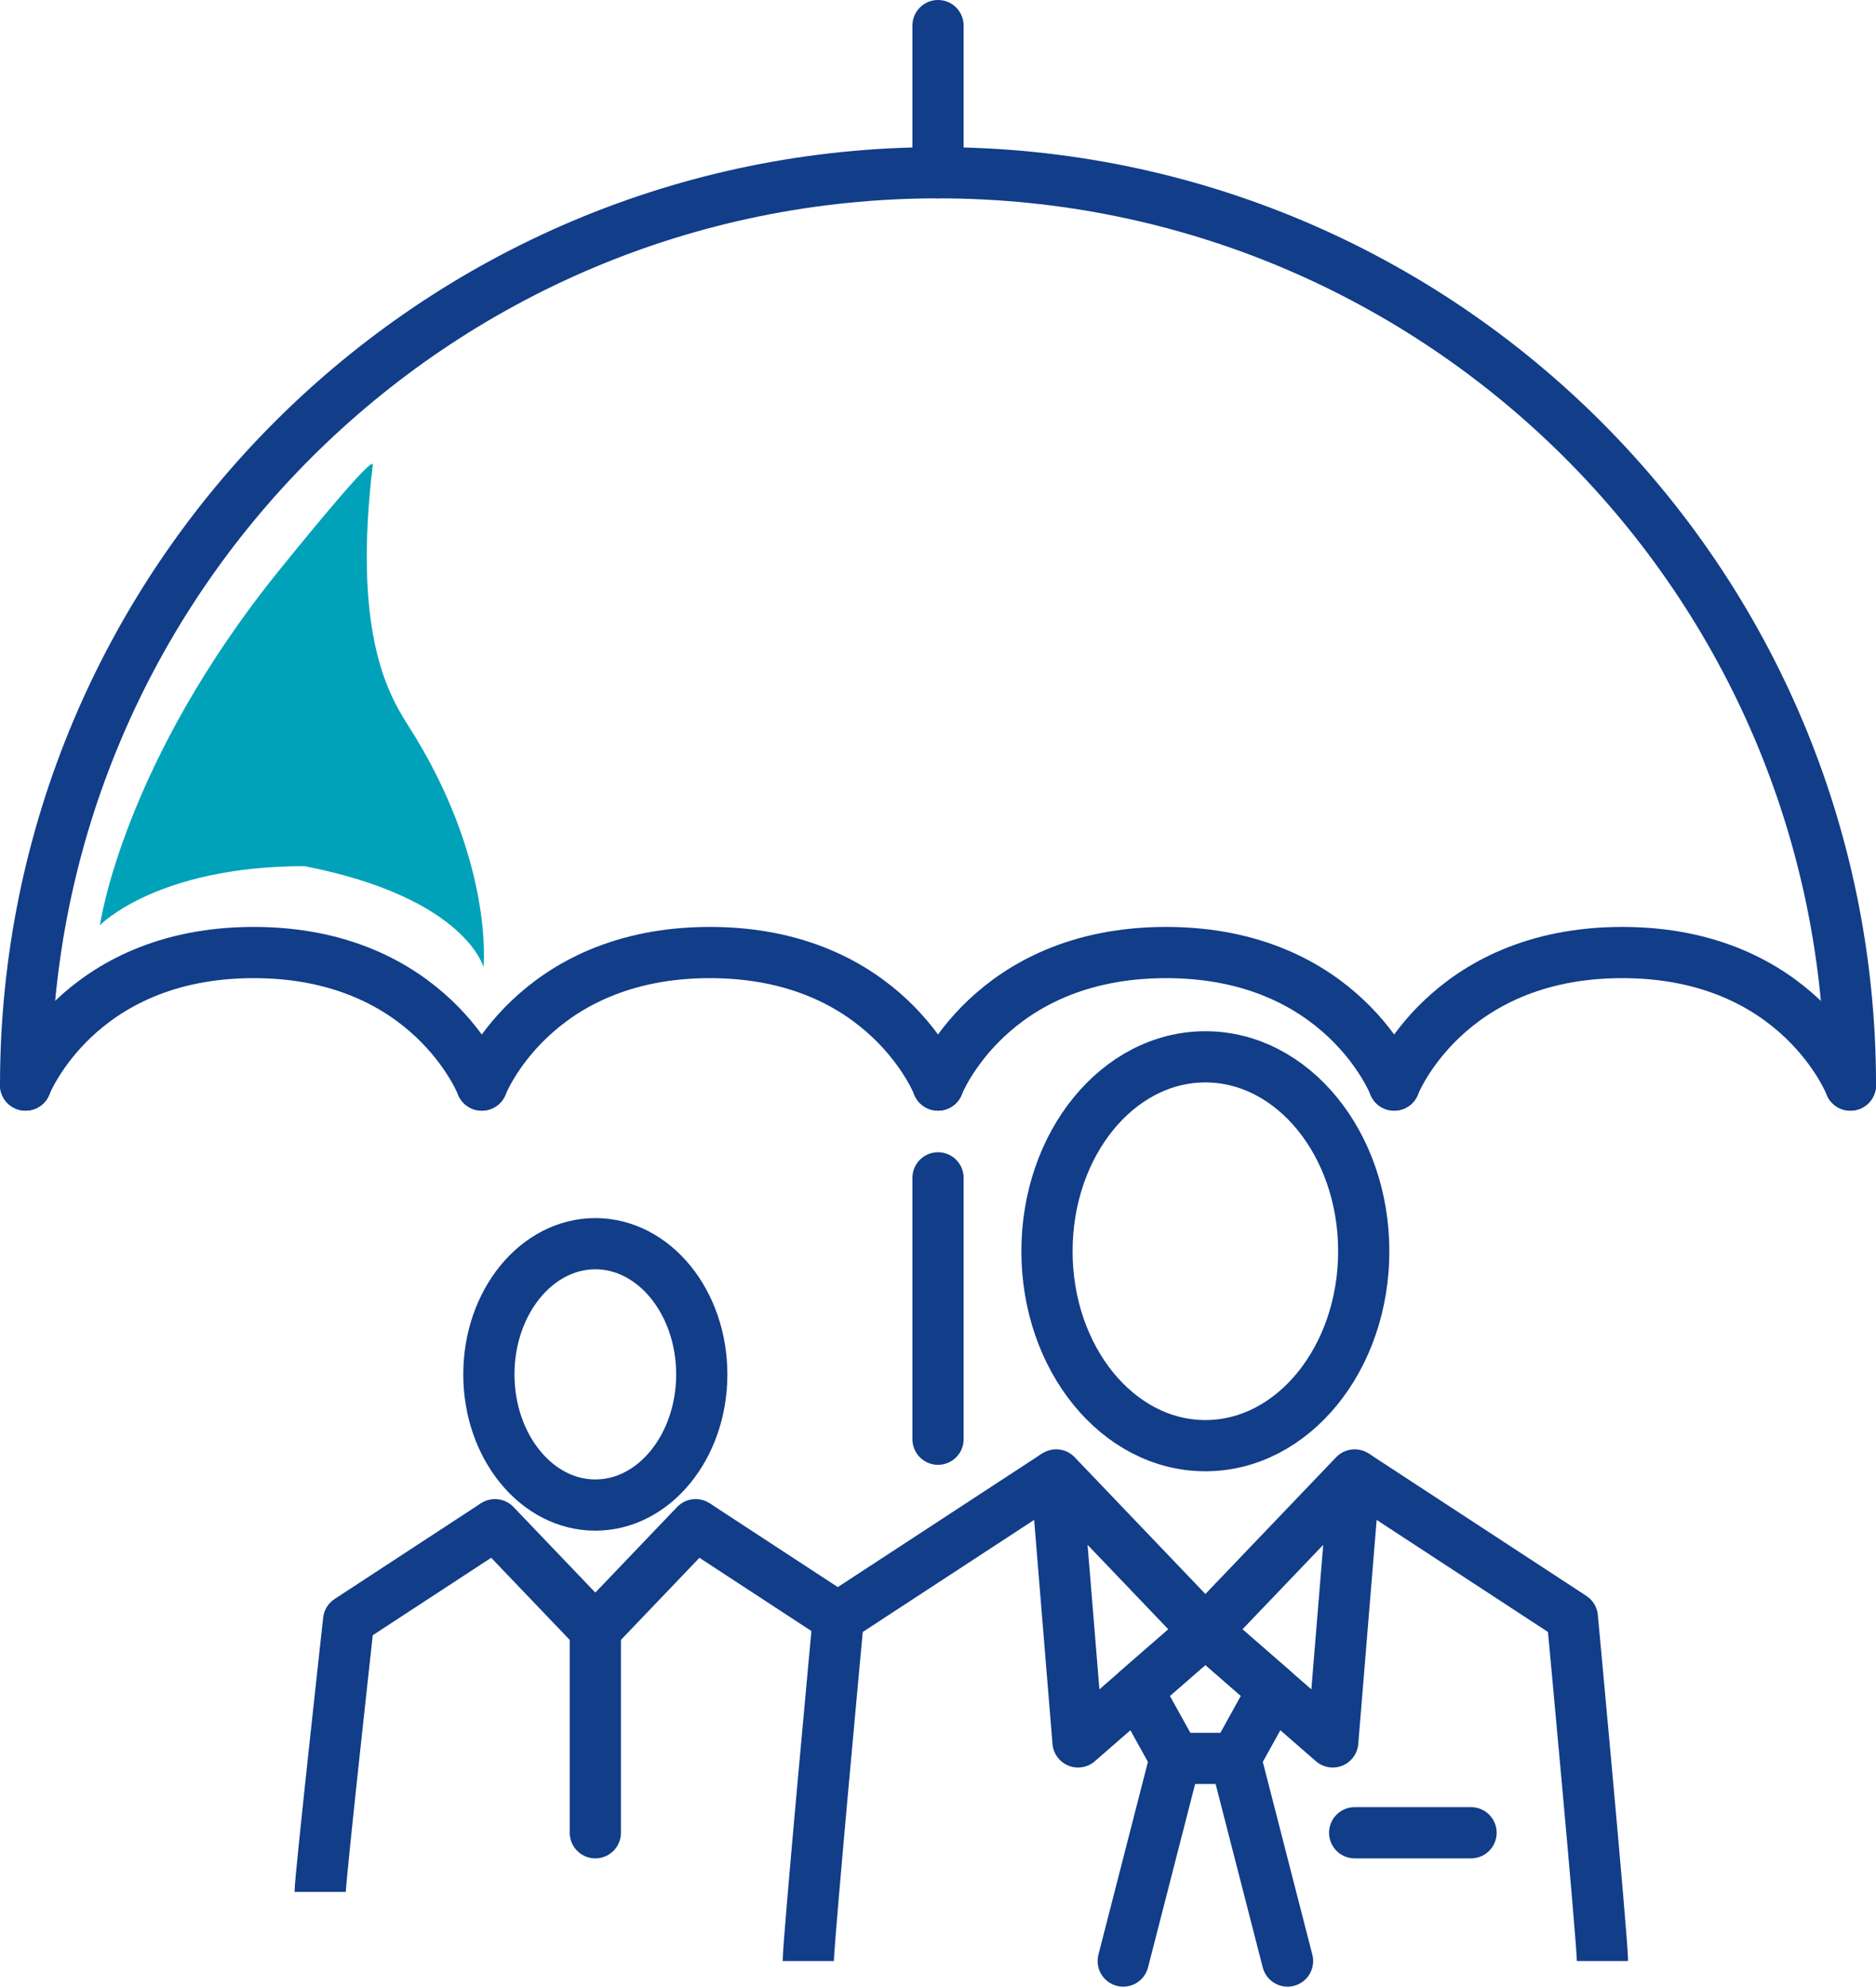
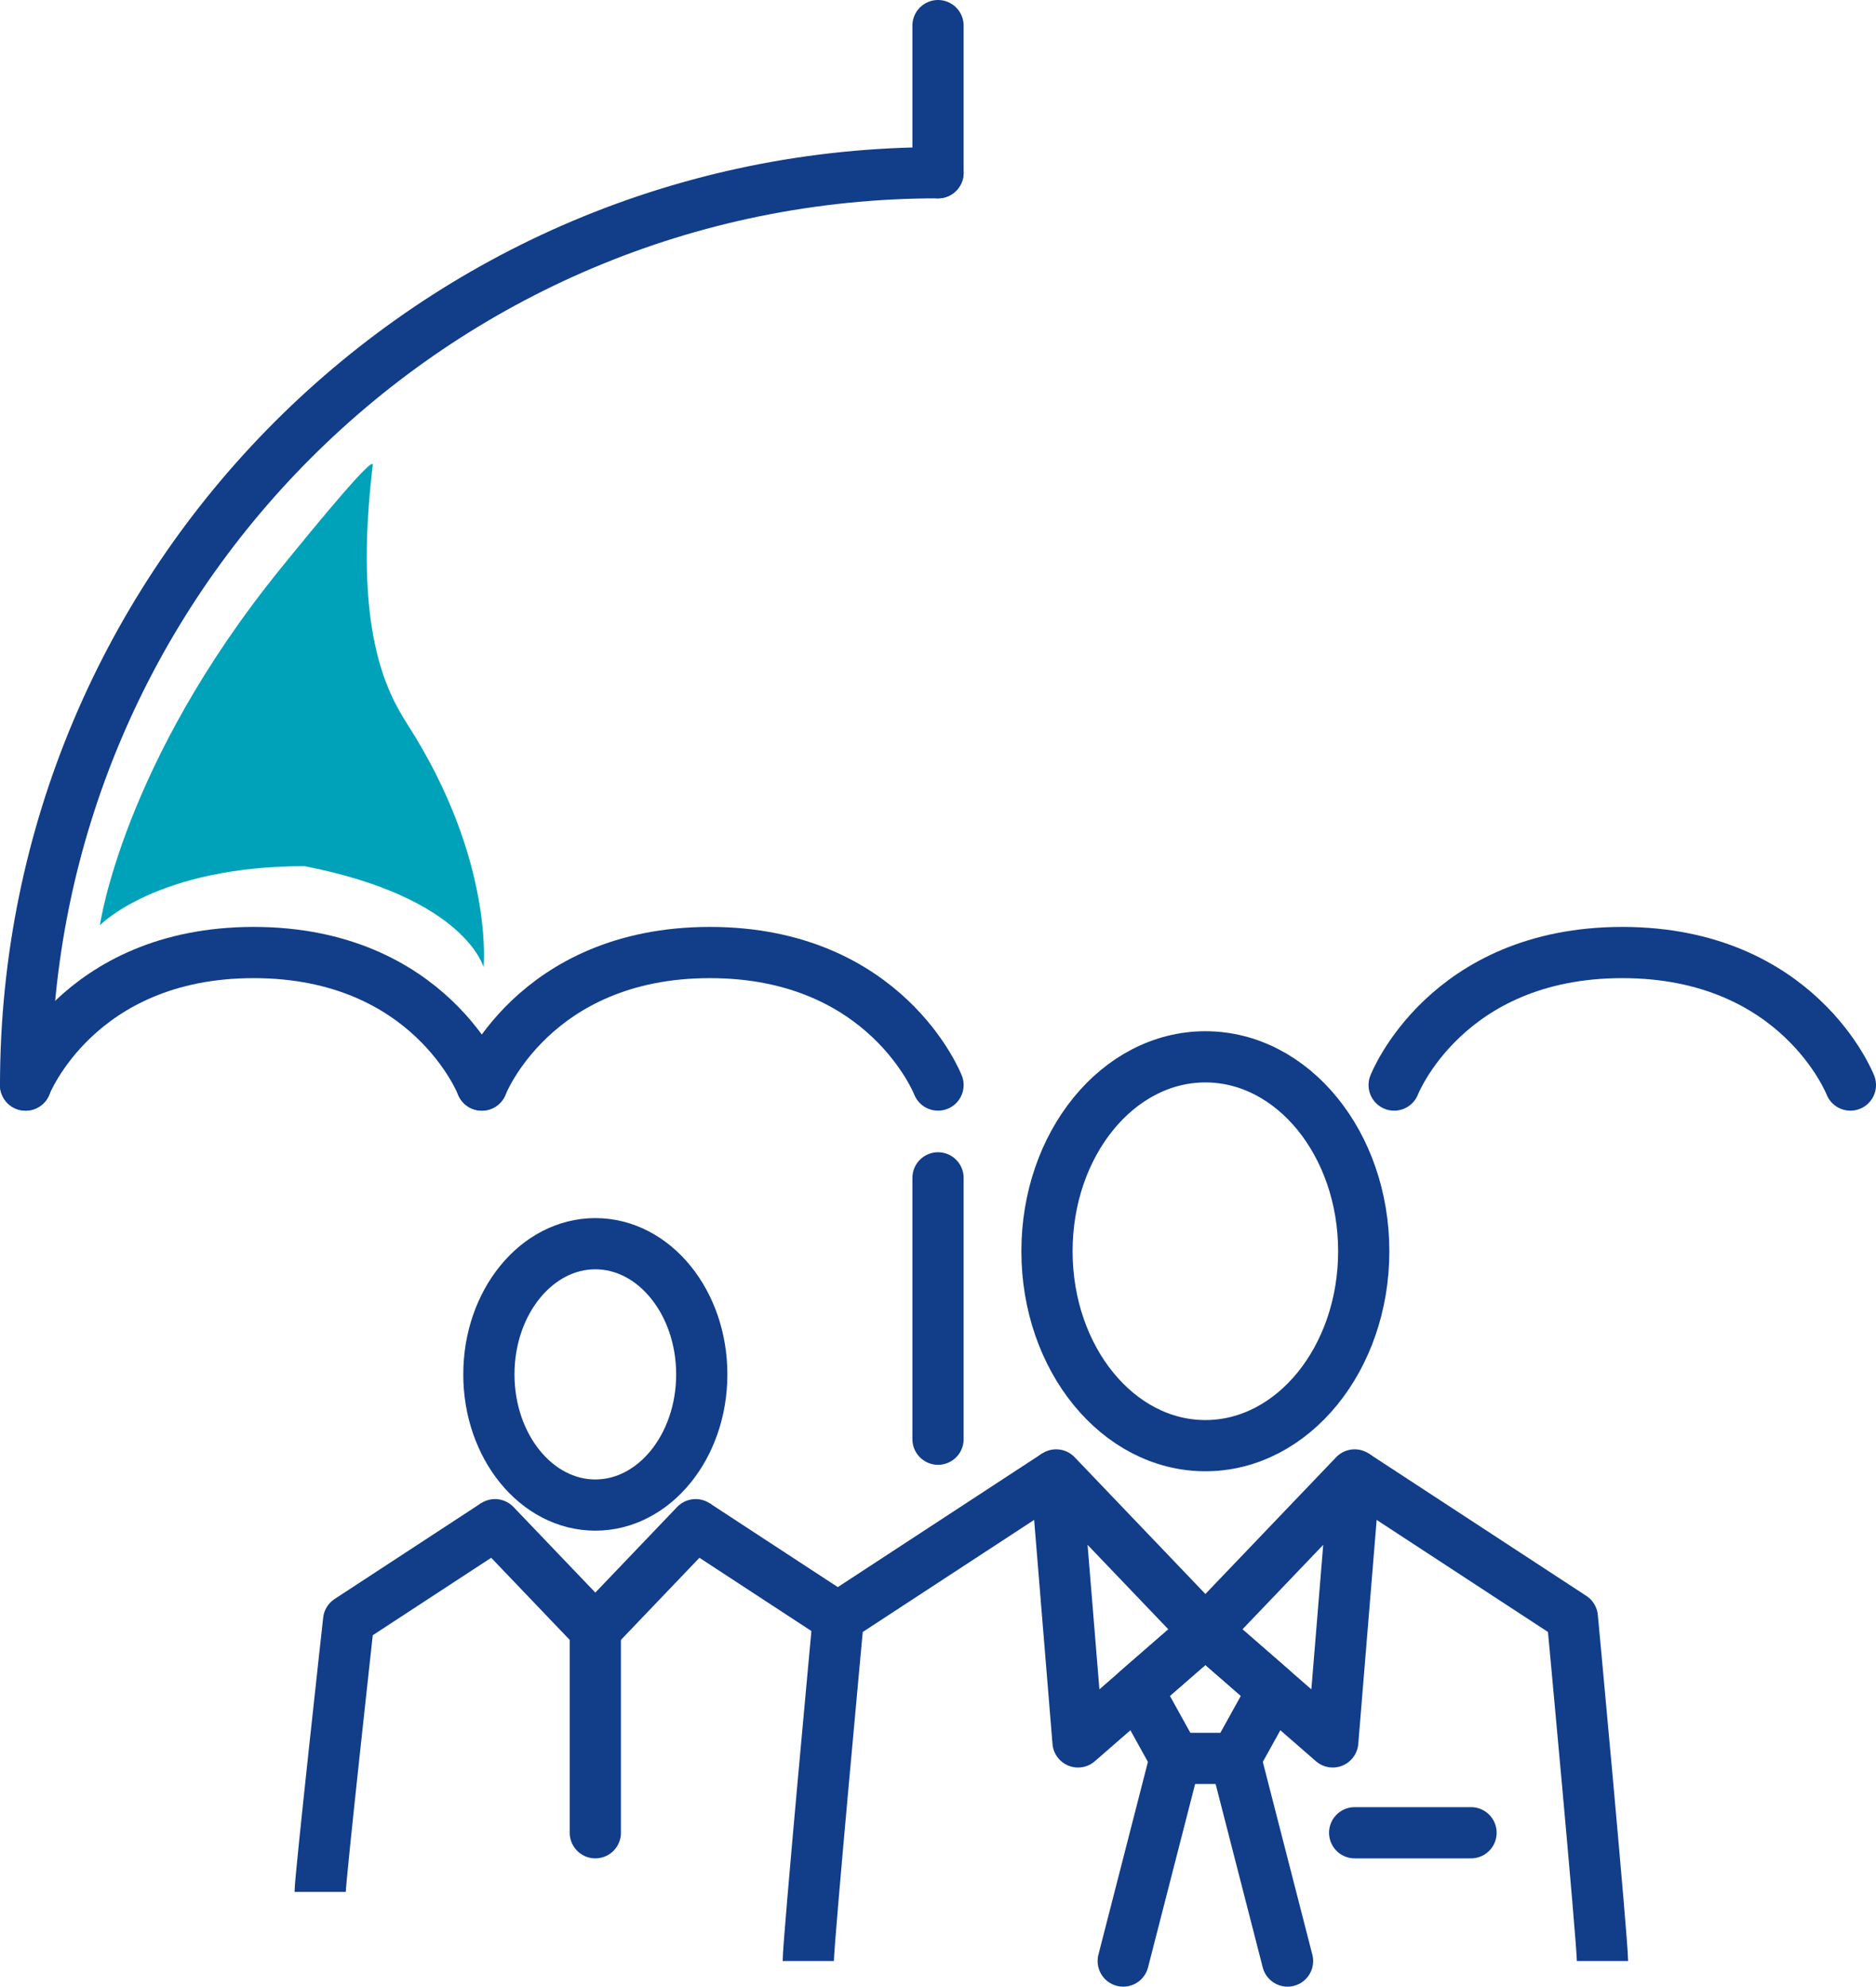
<svg xmlns="http://www.w3.org/2000/svg" version="1.1" id="Layer_1" x="0px" y="0px" width="54.951px" height="58.194px" viewBox="0 0 54.951 58.194" xml:space="preserve">
  <g>
    <g>
      <g>
        <polygon fill="none" points="46.939,57.444 46.057,47.375 39.68,43.343 39.063,50.727 37.296,49.509 36.189,51.662      37.714,57.444    " />
        <polygon fill="none" points="23.676,57.444 24.558,47.375 30.936,43.343 31.553,50.727 33.318,49.509 34.425,51.662      32.901,57.444    " />
        <path fill="none" stroke="#113D89" stroke-width="1.5" stroke-linejoin="round" stroke-miterlimit="10" d="M23.676,57.444     c0-0.602,0.882-10.069,0.882-10.069l6.378-4.171" />
        <polygon fill="none" stroke="#113D89" stroke-width="1.5" stroke-linecap="round" stroke-linejoin="round" stroke-miterlimit="10" points="     30.936,43.204 31.577,51.025 35.308,47.777    " />
        <line fill="none" stroke="#113D89" stroke-width="1.5" stroke-linecap="round" stroke-linejoin="round" stroke-miterlimit="10" x1="34.425" y1="51.508" x2="32.901" y2="57.444" />
        <path fill="none" stroke="#113D89" stroke-width="1.5" stroke-linejoin="round" stroke-miterlimit="10" d="M46.939,57.444     c0-0.602-0.883-10.069-0.883-10.069l-6.377-4.171" />
        <polygon fill="none" stroke="#113D89" stroke-width="1.5" stroke-linecap="round" stroke-linejoin="round" stroke-miterlimit="10" points="     39.68,43.204 39.038,51.025 35.308,47.777    " />
        <polygon fill="none" stroke="#113D89" stroke-width="1.5" stroke-linecap="round" stroke-linejoin="round" stroke-miterlimit="10" points="     35.308,47.777 33.318,49.509 34.425,51.508 35.308,51.508 36.189,51.508 37.296,49.509    " />
        <line fill="none" stroke="#113D89" stroke-width="1.5" stroke-linecap="round" stroke-linejoin="round" stroke-miterlimit="10" x1="36.189" y1="51.508" x2="37.714" y2="57.444" />
        <line fill="none" stroke="#113D89" stroke-width="1.5" stroke-linecap="round" stroke-linejoin="round" stroke-miterlimit="10" x1="39.68" y1="53.686" x2="43.089" y2="53.686" />
        <ellipse fill="none" stroke="#113D89" stroke-width="1.5" stroke-linecap="round" stroke-linejoin="round" stroke-miterlimit="10" cx="35.307" cy="36.652" rx="4.639" ry="5.695" />
      </g>
      <g>
        <line fill="none" stroke="#113D89" stroke-width="1.5" stroke-linejoin="round" stroke-miterlimit="10" x1="24.662" y1="47.466" x2="20.376" y2="44.662" />
        <line fill="none" stroke="#113D89" stroke-width="1.5" stroke-linecap="round" stroke-linejoin="round" stroke-miterlimit="10" x1="17.438" y1="47.736" x2="20.376" y2="44.662" />
        <path fill="none" stroke="#113D89" stroke-width="1.5" stroke-linejoin="round" stroke-miterlimit="10" d="M9.378,55.419     c0-0.404,0.834-7.953,0.834-7.953l4.287-2.804" />
        <polyline fill="none" stroke="#113D89" stroke-width="1.5" stroke-linecap="round" stroke-linejoin="round" stroke-miterlimit="10" points="     14.499,44.662 17.438,47.736 17.438,53.686    " />
        <ellipse fill="none" stroke="#113D89" stroke-width="1.5" stroke-linecap="round" stroke-linejoin="round" stroke-miterlimit="10" cx="17.438" cy="40.259" rx="3.118" ry="3.828" />
      </g>
    </g>
-     <path fill="none" stroke="#113D89" stroke-width="1.5" stroke-linecap="round" stroke-miterlimit="10" d="M0.75,31.784   C0.75,17.023,12.715,5.06,27.476,5.06c14.759,0,26.726,11.964,26.726,26.725" />
+     <path fill="none" stroke="#113D89" stroke-width="1.5" stroke-linecap="round" stroke-miterlimit="10" d="M0.75,31.784   C0.75,17.023,12.715,5.06,27.476,5.06" />
    <path fill="none" stroke="#113D89" stroke-width="1.5" stroke-linecap="round" stroke-miterlimit="10" d="M27.476,31.784   c0,0-1.51-3.882-6.683-3.882c-5.171,0-6.68,3.882-6.68,3.882" />
    <path fill="none" stroke="#113D89" stroke-width="1.5" stroke-linecap="round" stroke-miterlimit="10" d="M14.113,31.784   c0,0-1.511-3.882-6.682-3.882c-5.172,0-6.682,3.882-6.682,3.882" />
    <path fill="none" stroke="#113D89" stroke-width="1.5" stroke-linecap="round" stroke-miterlimit="10" d="M54.201,31.784   c0,0-1.51-3.882-6.682-3.882c-5.173,0-6.682,3.882-6.682,3.882" />
-     <path fill="none" stroke="#113D89" stroke-width="1.5" stroke-linecap="round" stroke-miterlimit="10" d="M40.838,31.784   c0,0-1.51-3.882-6.682-3.882s-6.681,3.882-6.681,3.882" />
    <line fill="none" stroke="#113D89" stroke-width="1.5" stroke-linecap="round" stroke-miterlimit="10" x1="27.476" y1="5.06" x2="27.476" y2="0.75" />
    <line fill="none" stroke="#113D89" stroke-width="1.5" stroke-linecap="round" stroke-miterlimit="10" x1="27.476" y1="34.502" x2="27.476" y2="42.158" />
    <path fill="#00A2B9" d="M14.163,28.33c0,0-0.535-2.041-5.243-2.958c-4.329,0-5.993,1.73-5.993,1.73s0.659-4.73,5.284-10.438   c1.118-1.38,2.746-3.351,2.708-3.042c-0.577,4.8,0.4,6.635,1.018,7.599C14.486,25.193,14.163,28.33,14.163,28.33z" />
  </g>
</svg>